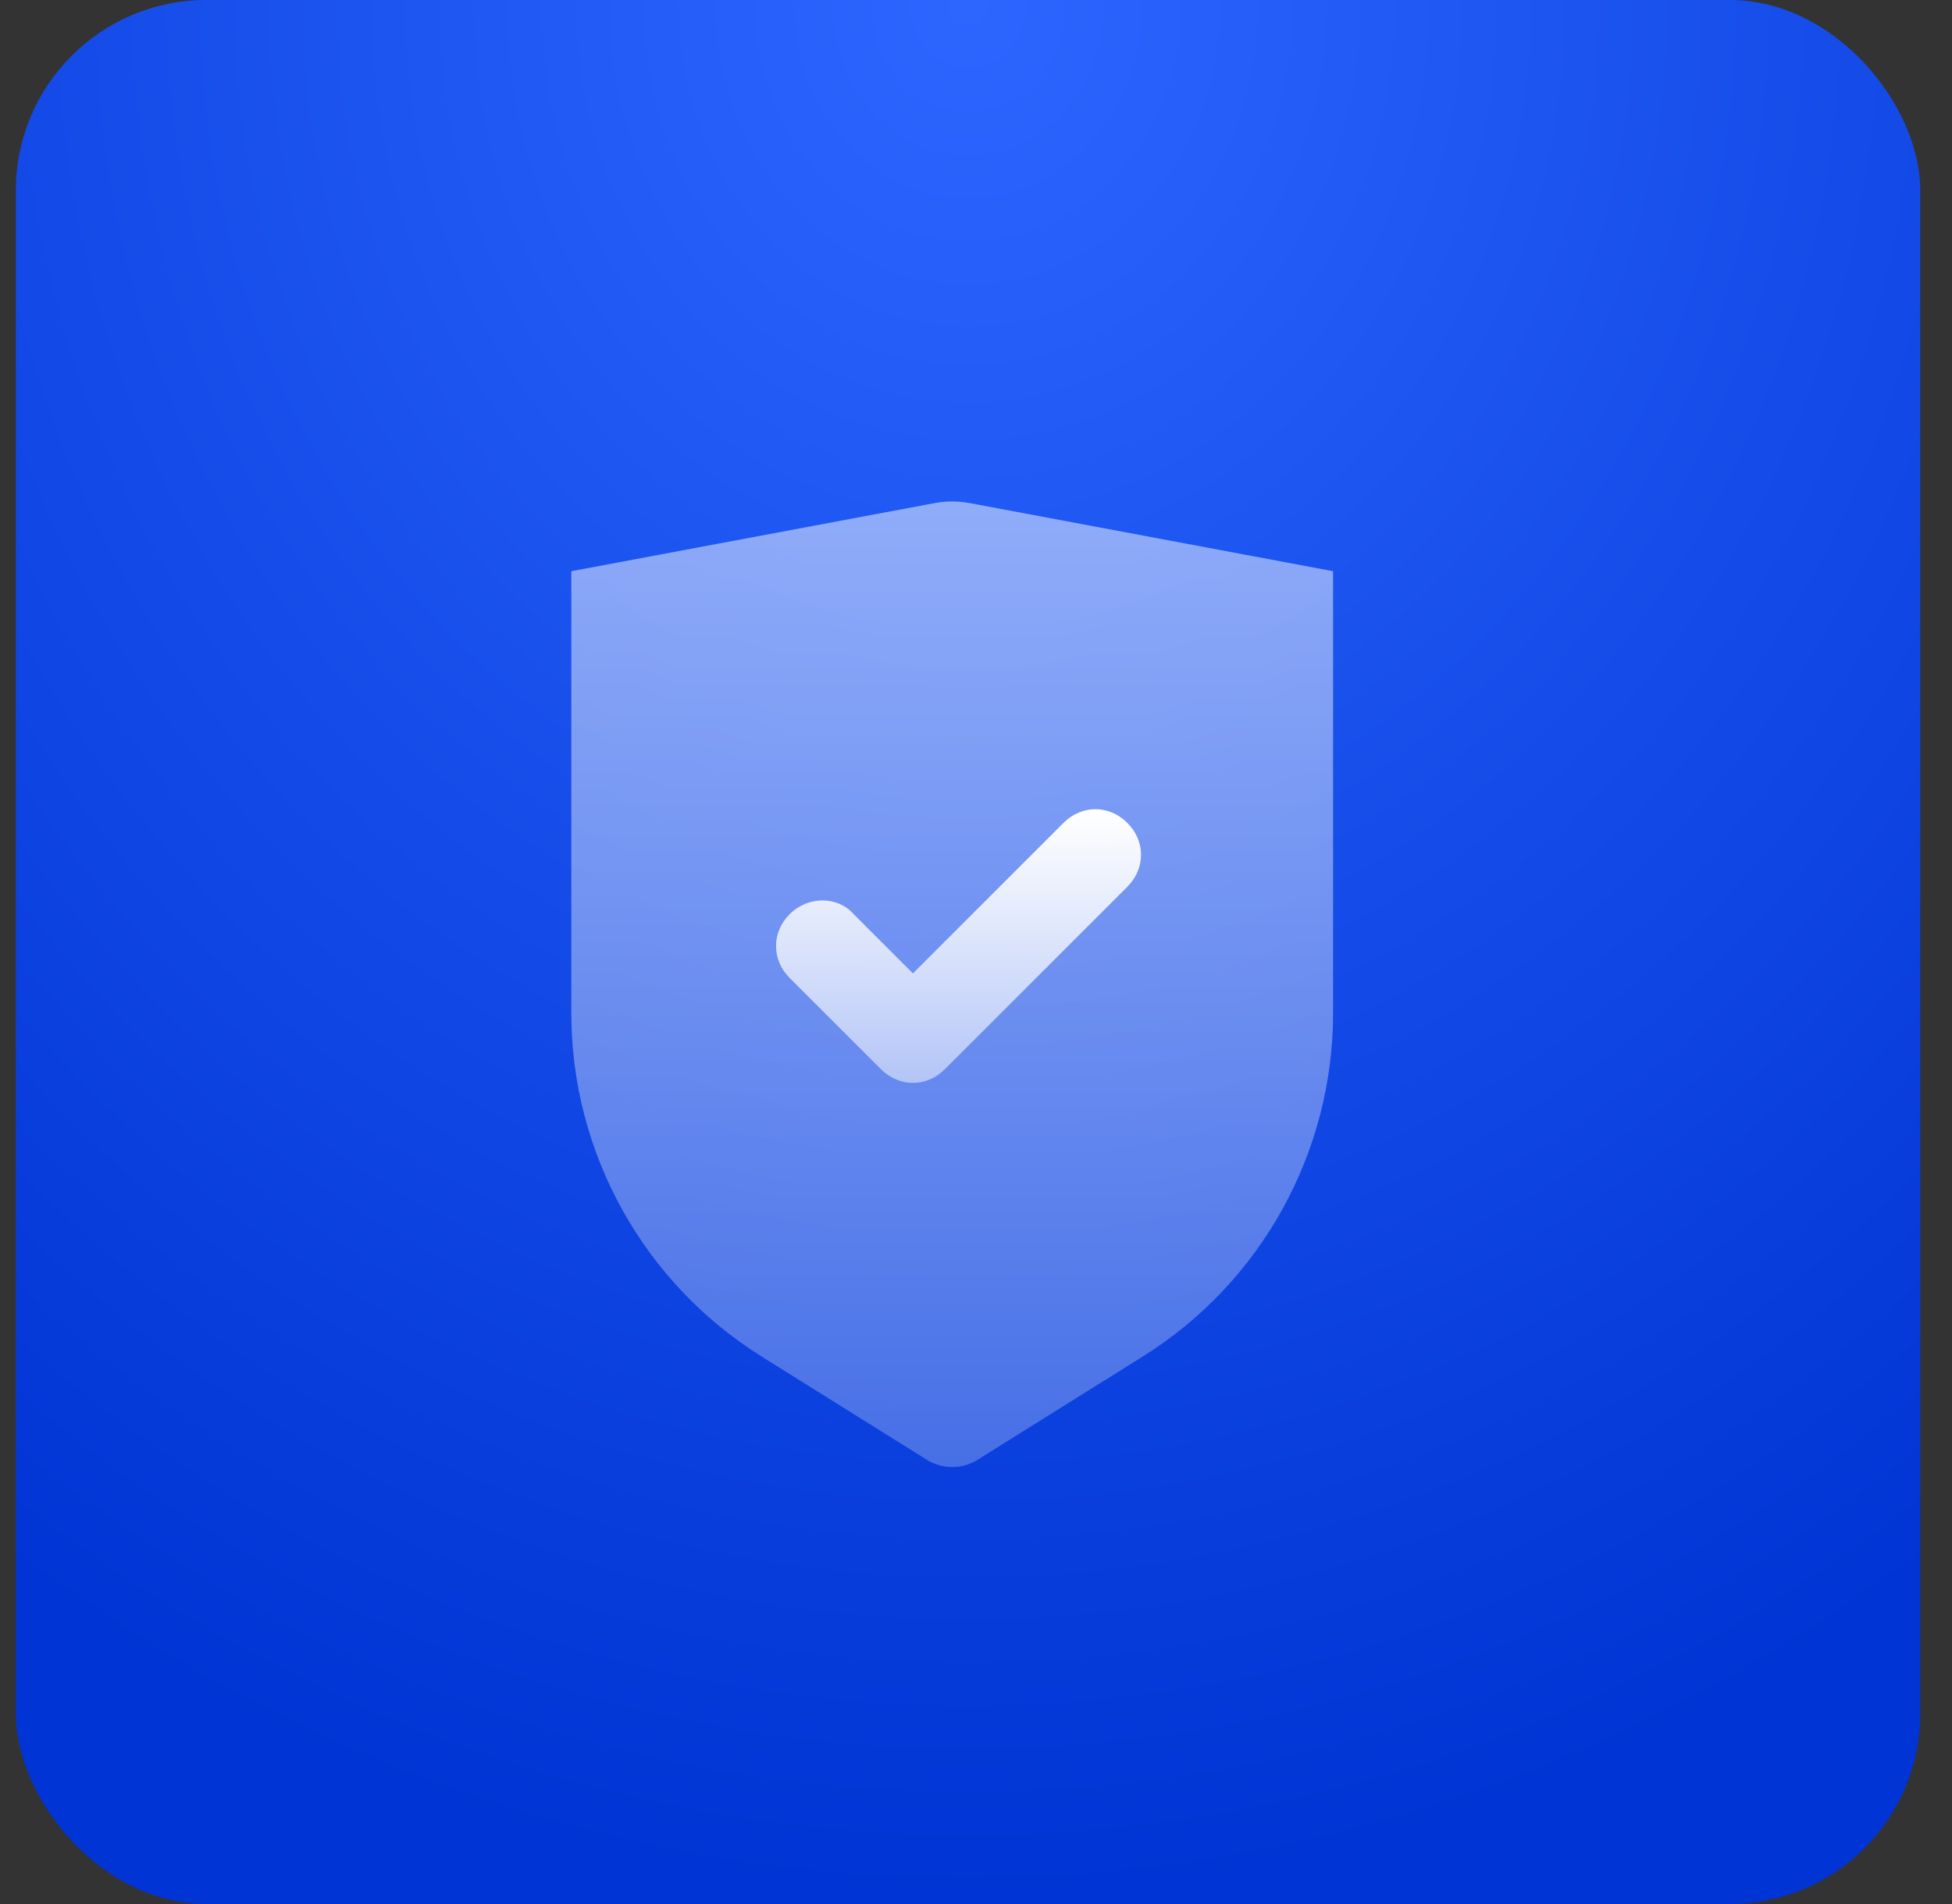
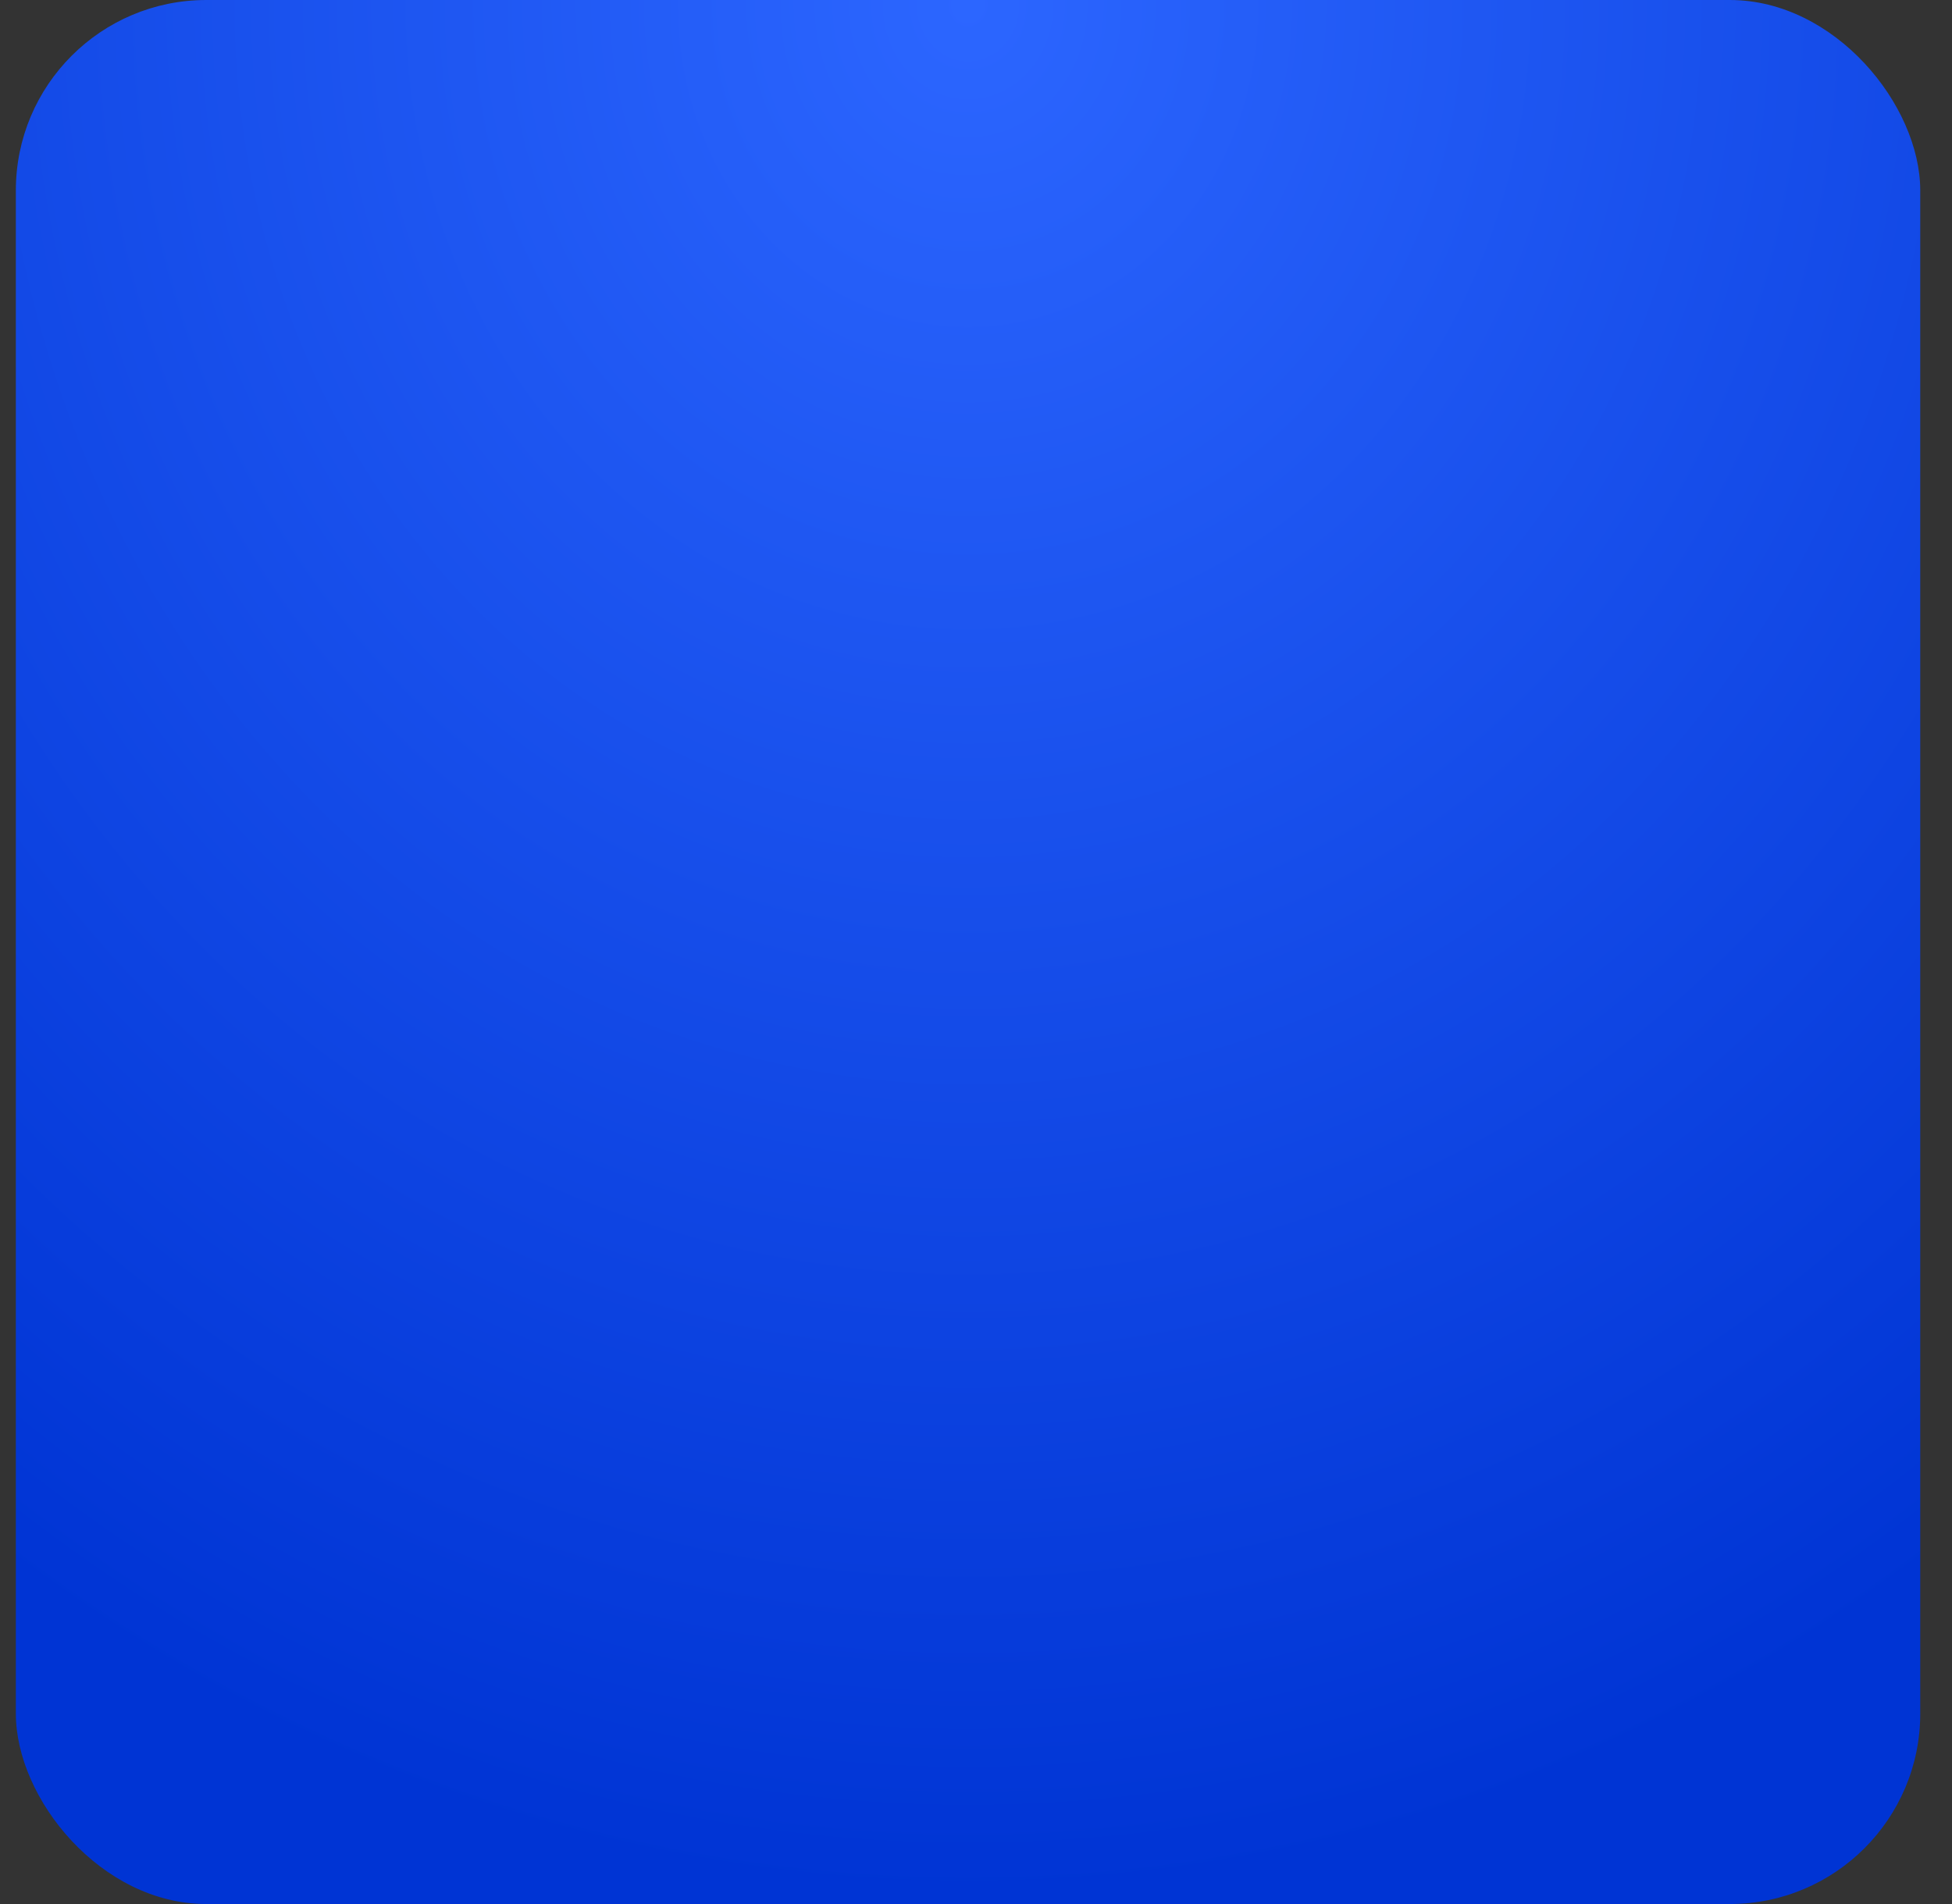
<svg xmlns="http://www.w3.org/2000/svg" width="41" height="40" viewBox="0 0 41 40" fill="none">
  <rect x="0" y="0" width="41" height="40" fill="#333333" stroke="none" />
  <rect x="0.333" width="40" height="40" rx="4" fill="url(#paint0_radial_2193_363)" />
-   <path opacity="0.5" fill-rule="evenodd" clip-rule="evenodd" d="M12 12L19.631 10.569C19.875 10.523 20.125 10.523 20.369 10.569L28 12V21.283C28 24.217 26.488 26.945 24 28.5L20.53 30.669C20.206 30.871 19.794 30.871 19.47 30.669L16 28.5C13.512 26.945 12 24.217 12 21.283V12Z" fill="url(#paint1_linear_2193_363)" />
-   <path fill-rule="evenodd" clip-rule="evenodd" d="M19.175 22.75C18.935 22.75 18.696 22.654 18.504 22.462L16.587 20.546C16.204 20.163 16.204 19.587 16.587 19.204C16.971 18.821 17.594 18.821 17.929 19.204L19.175 20.45L22.337 17.288C22.721 16.904 23.296 16.904 23.679 17.288C24.062 17.671 24.062 18.246 23.679 18.629L19.846 22.462C19.654 22.654 19.414 22.75 19.175 22.75Z" fill="url(#paint2_linear_2193_363)" />
  <defs>
    <radialGradient id="paint0_radial_2193_363" cx="0" cy="0" r="1" gradientUnits="userSpaceOnUse" gradientTransform="translate(20.334) rotate(90) scale(40 35.407)">
      <stop stop-color="#2C66FF" />
      <stop offset="1" stop-color="#0034D4" />
    </radialGradient>
    <linearGradient id="paint1_linear_2193_363" x1="20" y1="10.535" x2="20" y2="30.821" gradientUnits="userSpaceOnUse">
      <stop stop-color="white" />
      <stop offset="1" stop-color="white" stop-opacity="0.5" />
    </linearGradient>
    <linearGradient id="paint2_linear_2193_363" x1="20.133" y1="17" x2="20.133" y2="22.75" gradientUnits="userSpaceOnUse">
      <stop stop-color="white" />
      <stop offset="1" stop-color="white" stop-opacity="0.5" />
    </linearGradient>
  </defs>
</svg>